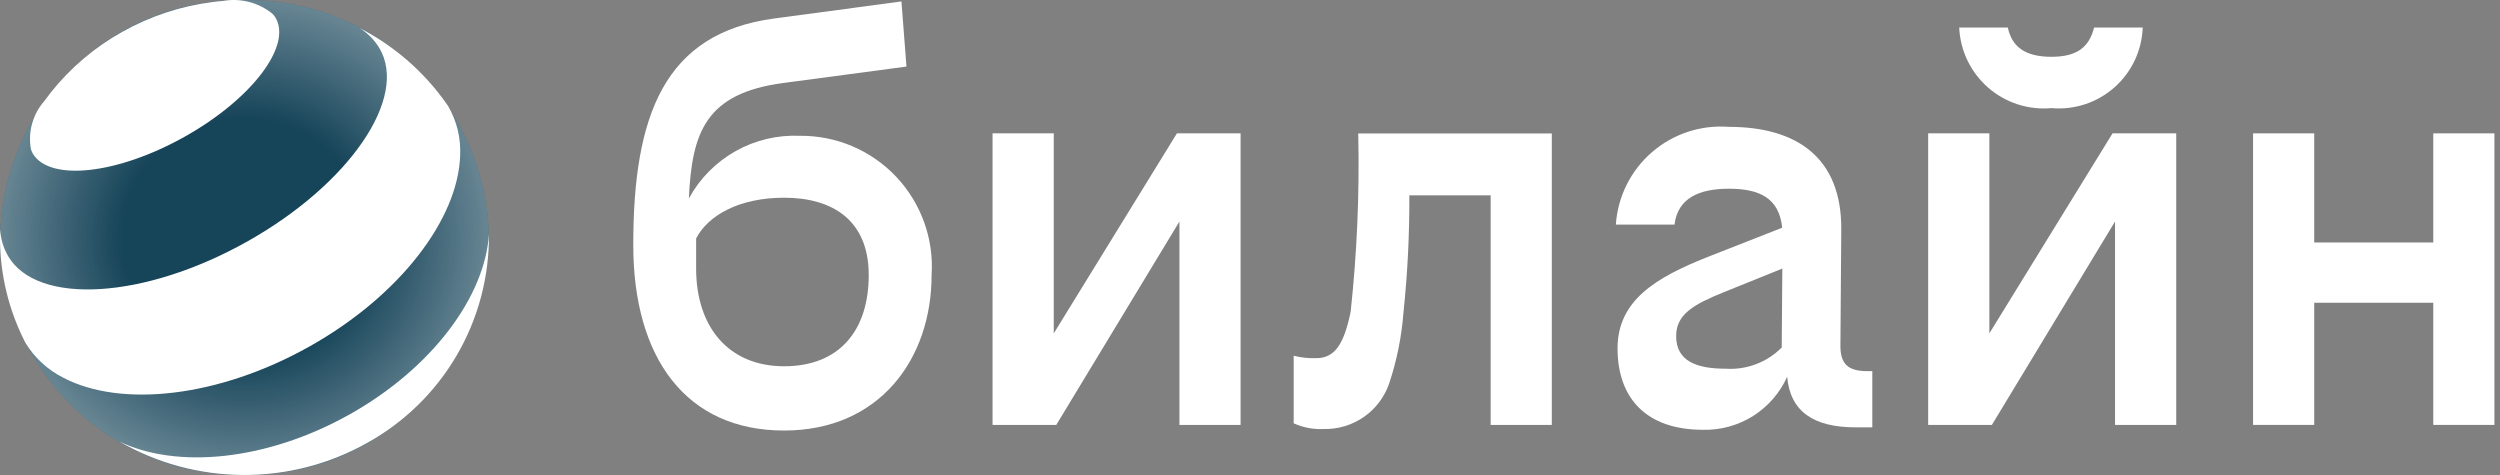
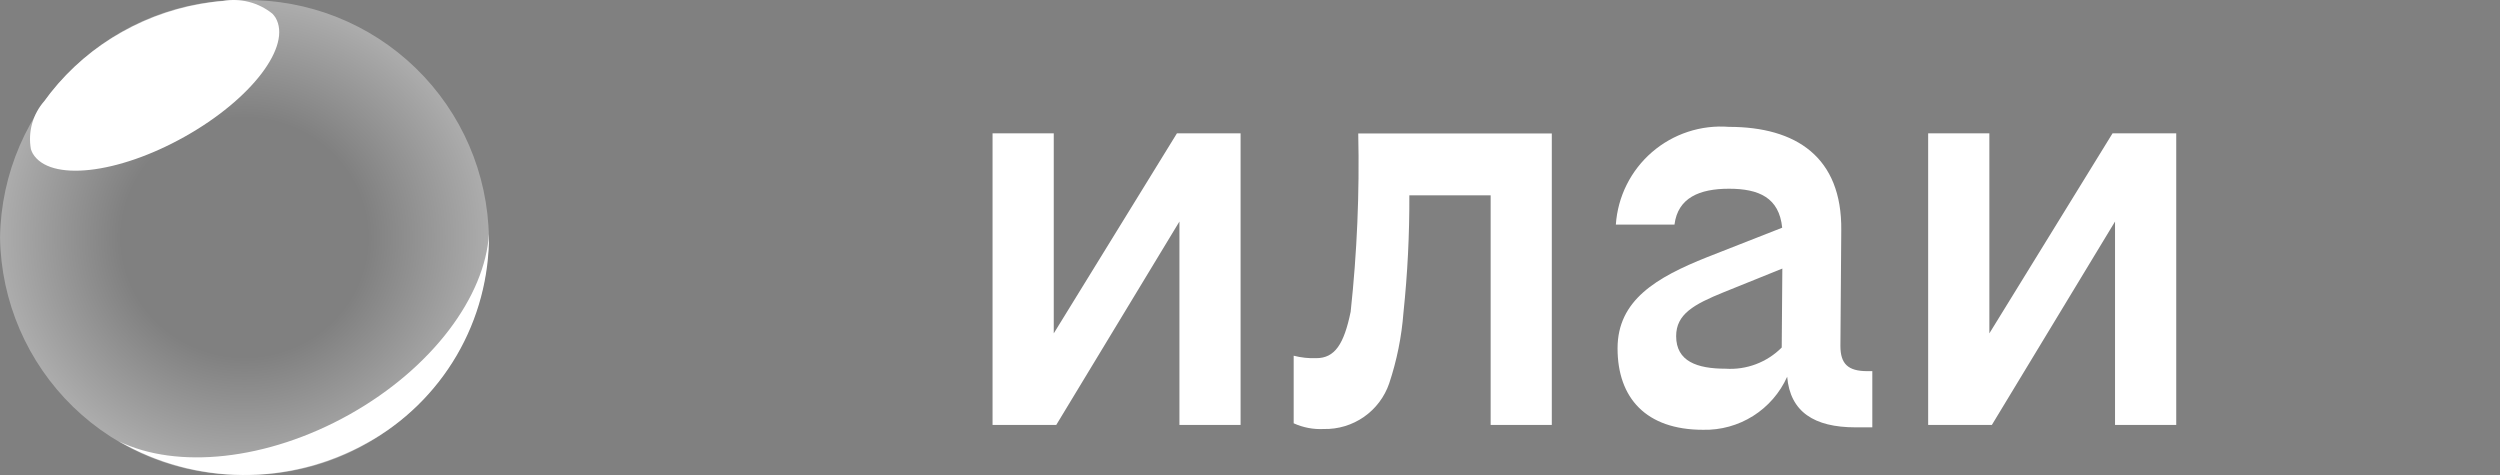
<svg xmlns="http://www.w3.org/2000/svg" width="447" height="85" viewBox="0 0 447 85" fill="none">
  <rect x="0" y="0" width="447" height="85" fill="#808080" stroke="none" />
-   <path d="M366.785 19.331C368.815 19.512 370.861 19.277 372.798 18.641C374.735 18.006 376.522 16.982 378.05 15.634C379.578 14.285 380.816 12.639 381.687 10.797C382.558 8.954 383.045 6.954 383.118 4.917H374.43C373.532 8.409 371.43 10.155 366.785 10.155C362.14 10.155 359.741 8.409 358.995 4.917H350.307C350.395 6.961 350.897 8.967 351.783 10.811C352.669 12.656 353.92 14.302 355.461 15.649C357.001 16.997 358.799 18.018 360.745 18.651C362.692 19.283 364.746 19.515 366.785 19.331V19.331Z" fill="white" />
  <path d="M188.412 59.607V23.845H177.469V75.973H188.861L210.882 39.609V75.973H221.816V23.845H210.432L188.412 59.607Z" fill="white" />
-   <path d="M143.048 24.282C139.017 24.099 135.017 25.052 131.503 27.033C127.988 29.013 125.101 31.942 123.171 35.483C123.713 23.672 126.129 16.646 140.199 14.818L162.076 11.902L161.178 0.256L138.402 3.312C118.772 5.931 113.228 20.641 113.228 43.785C113.228 64.022 122.671 76.978 140.199 76.978C157.279 76.978 166.569 64.162 166.569 49.172C166.779 45.965 166.324 42.749 165.235 39.726C164.145 36.702 162.443 33.936 160.235 31.6C158.028 29.264 155.362 27.408 152.405 26.149C149.447 24.89 146.262 24.254 143.048 24.282V24.282ZM140.199 65.489C130.308 65.489 124.468 58.504 124.468 48.019V42.632C126.561 38.555 132.113 35.351 140.199 35.351C148.743 35.351 155.329 39.28 155.329 49.18C155.329 59.081 150.091 65.489 140.199 65.489Z" fill="white" />
-   <path d="M435.07 23.845V43.357H413.783V23.845H402.85V75.973H413.783V54.13H435.07V75.973H446.001V23.845H435.07Z" fill="white" />
  <path d="M355.698 59.607V23.845H344.755V75.973H356.147L378.168 39.609V75.973H389.111V23.845H377.719L355.698 59.607Z" fill="white" />
  <path d="M241.497 55.736C240.302 61.56 238.65 64.039 235.352 64.039C233.991 64.089 232.629 63.942 231.309 63.602V75.685C232.998 76.454 234.847 76.804 236.7 76.706C239.262 76.763 241.775 76.003 243.876 74.537C245.977 73.072 247.557 70.975 248.388 68.552C249.755 64.45 250.611 60.196 250.94 55.885C251.671 48.922 252.022 41.924 251.991 34.923H266.527V75.982H277.462V23.861H242.854C243.093 34.505 242.64 45.152 241.497 55.736V55.736Z" fill="white" />
  <path d="M329.065 61.847L329.218 41.174C329.37 28.07 321.123 22.683 309.138 22.683C306.66 22.49 304.168 22.789 301.807 23.565C299.446 24.34 297.262 25.576 295.381 27.2C293.5 28.825 291.961 30.806 290.85 33.029C289.74 35.252 289.082 37.673 288.914 40.153H299.399C300.001 35.351 303.891 33.745 309.138 33.745C314.512 33.745 318.114 35.351 318.656 40.713L305.247 45.976C296.11 49.616 289.219 53.693 289.219 62.284C289.219 71.163 294.313 76.846 304.501 76.846C307.665 76.922 310.781 76.062 313.457 74.374C316.134 72.686 318.252 70.245 319.546 67.358C320.081 73.634 324.361 76.409 331.769 76.409H334.77V66.361H333.871C330.413 66.361 329.065 65.051 329.065 61.847ZM308.536 65.924C303.442 65.924 299.695 64.615 299.695 60.101C299.695 56.172 302.84 54.426 308.239 52.235L318.682 48.018L318.572 62.136C317.267 63.447 315.696 64.464 313.965 65.117C312.233 65.771 310.382 66.046 308.536 65.924V65.924Z" fill="white" />
-   <path d="M43.71 84.918C55.135 85.081 66.157 80.7 74.352 72.74C82.548 64.779 87.246 53.891 87.413 42.468C87.246 31.045 82.548 20.156 74.352 12.195C66.157 4.235 55.135 -0.146 43.71 0.017C32.285 -0.146 21.263 4.235 13.068 12.195C4.872 20.156 0.174 31.045 0.007 42.468C0.174 53.891 4.872 64.779 13.068 72.74C21.263 80.701 32.285 85.081 43.71 84.918V84.918Z" fill="#164459" />
  <path d="M62.514 74.095C47.672 82.414 31.576 83.905 21.294 78.922C28.015 82.802 35.628 84.871 43.389 84.926C51.149 84.981 58.791 83.02 65.566 79.235C72.248 75.555 77.808 70.135 81.657 63.55C85.506 56.964 87.499 49.46 87.425 41.833C86.73 52.969 77.347 65.768 62.514 74.095Z" fill="white" />
  <path d="M49.249 3.13C52.258 8.187 44.986 17.742 33.001 24.454C21.015 31.175 8.869 32.518 5.86 27.452C5.726 27.205 5.615 26.946 5.529 26.678C5.253 25.154 5.325 23.588 5.741 22.096C6.156 20.604 6.904 19.225 7.928 18.063C8.293 17.56 8.665 17.066 9.047 16.58C12.56 12.148 16.912 8.451 21.854 5.7C26.83 2.904 32.298 1.095 37.959 0.371C38.603 0.28 39.23 0.214 39.841 0.173C41.397 -0.106 42.995 -0.047 44.527 0.347C46.058 0.74 47.487 1.459 48.715 2.455C48.913 2.664 49.091 2.89 49.249 3.13V3.13Z" fill="white" />
-   <path d="M67.832 8.6C73.087 17.437 62.483 32.93 44.158 43.209C25.833 53.488 6.71 54.658 1.464 45.82C0.595 44.336 0.103 42.662 0.031 40.944C-0.205 47.016 0.912 53.065 3.303 58.652C3.667 59.509 4.066 60.357 4.49 61.197L4.549 61.304C6.195 63.995 8.565 66.167 11.389 67.572C21.671 72.918 39.055 71.081 55.313 61.963C71.561 52.846 81.894 39.148 82.275 27.831C82.429 24.732 81.685 21.655 80.131 18.969C79.538 18.104 78.919 17.256 78.266 16.449C74.465 11.688 69.699 7.786 64.281 5C65.73 5.905 66.947 7.138 67.832 8.599L67.84 8.616L67.832 8.6Z" fill="white" />
  <path d="M43.71 84.918C55.135 85.081 66.157 80.7 74.352 72.74C82.548 64.779 87.246 53.891 87.413 42.468C87.246 31.045 82.548 20.156 74.352 12.195C66.157 4.235 55.135 -0.146 43.71 0.017C32.285 -0.146 21.263 4.235 13.068 12.195C4.872 20.156 0.174 31.045 0.007 42.468C0.174 53.891 4.872 64.779 13.068 72.74C21.263 80.701 32.285 85.081 43.71 84.918V84.918Z" fill="url(#paint0_radial_64_243)" />
  <defs>
    <radialGradient id="paint0_radial_64_243" cx="0" cy="0" r="1" gradientUnits="userSpaceOnUse" gradientTransform="translate(43.711 42.468) scale(43.695 42.459)">
      <stop offset="0.5" stop-color="white" stop-opacity="0" />
      <stop offset="1" stop-color="white" stop-opacity="0.35" />
    </radialGradient>
  </defs>
</svg>